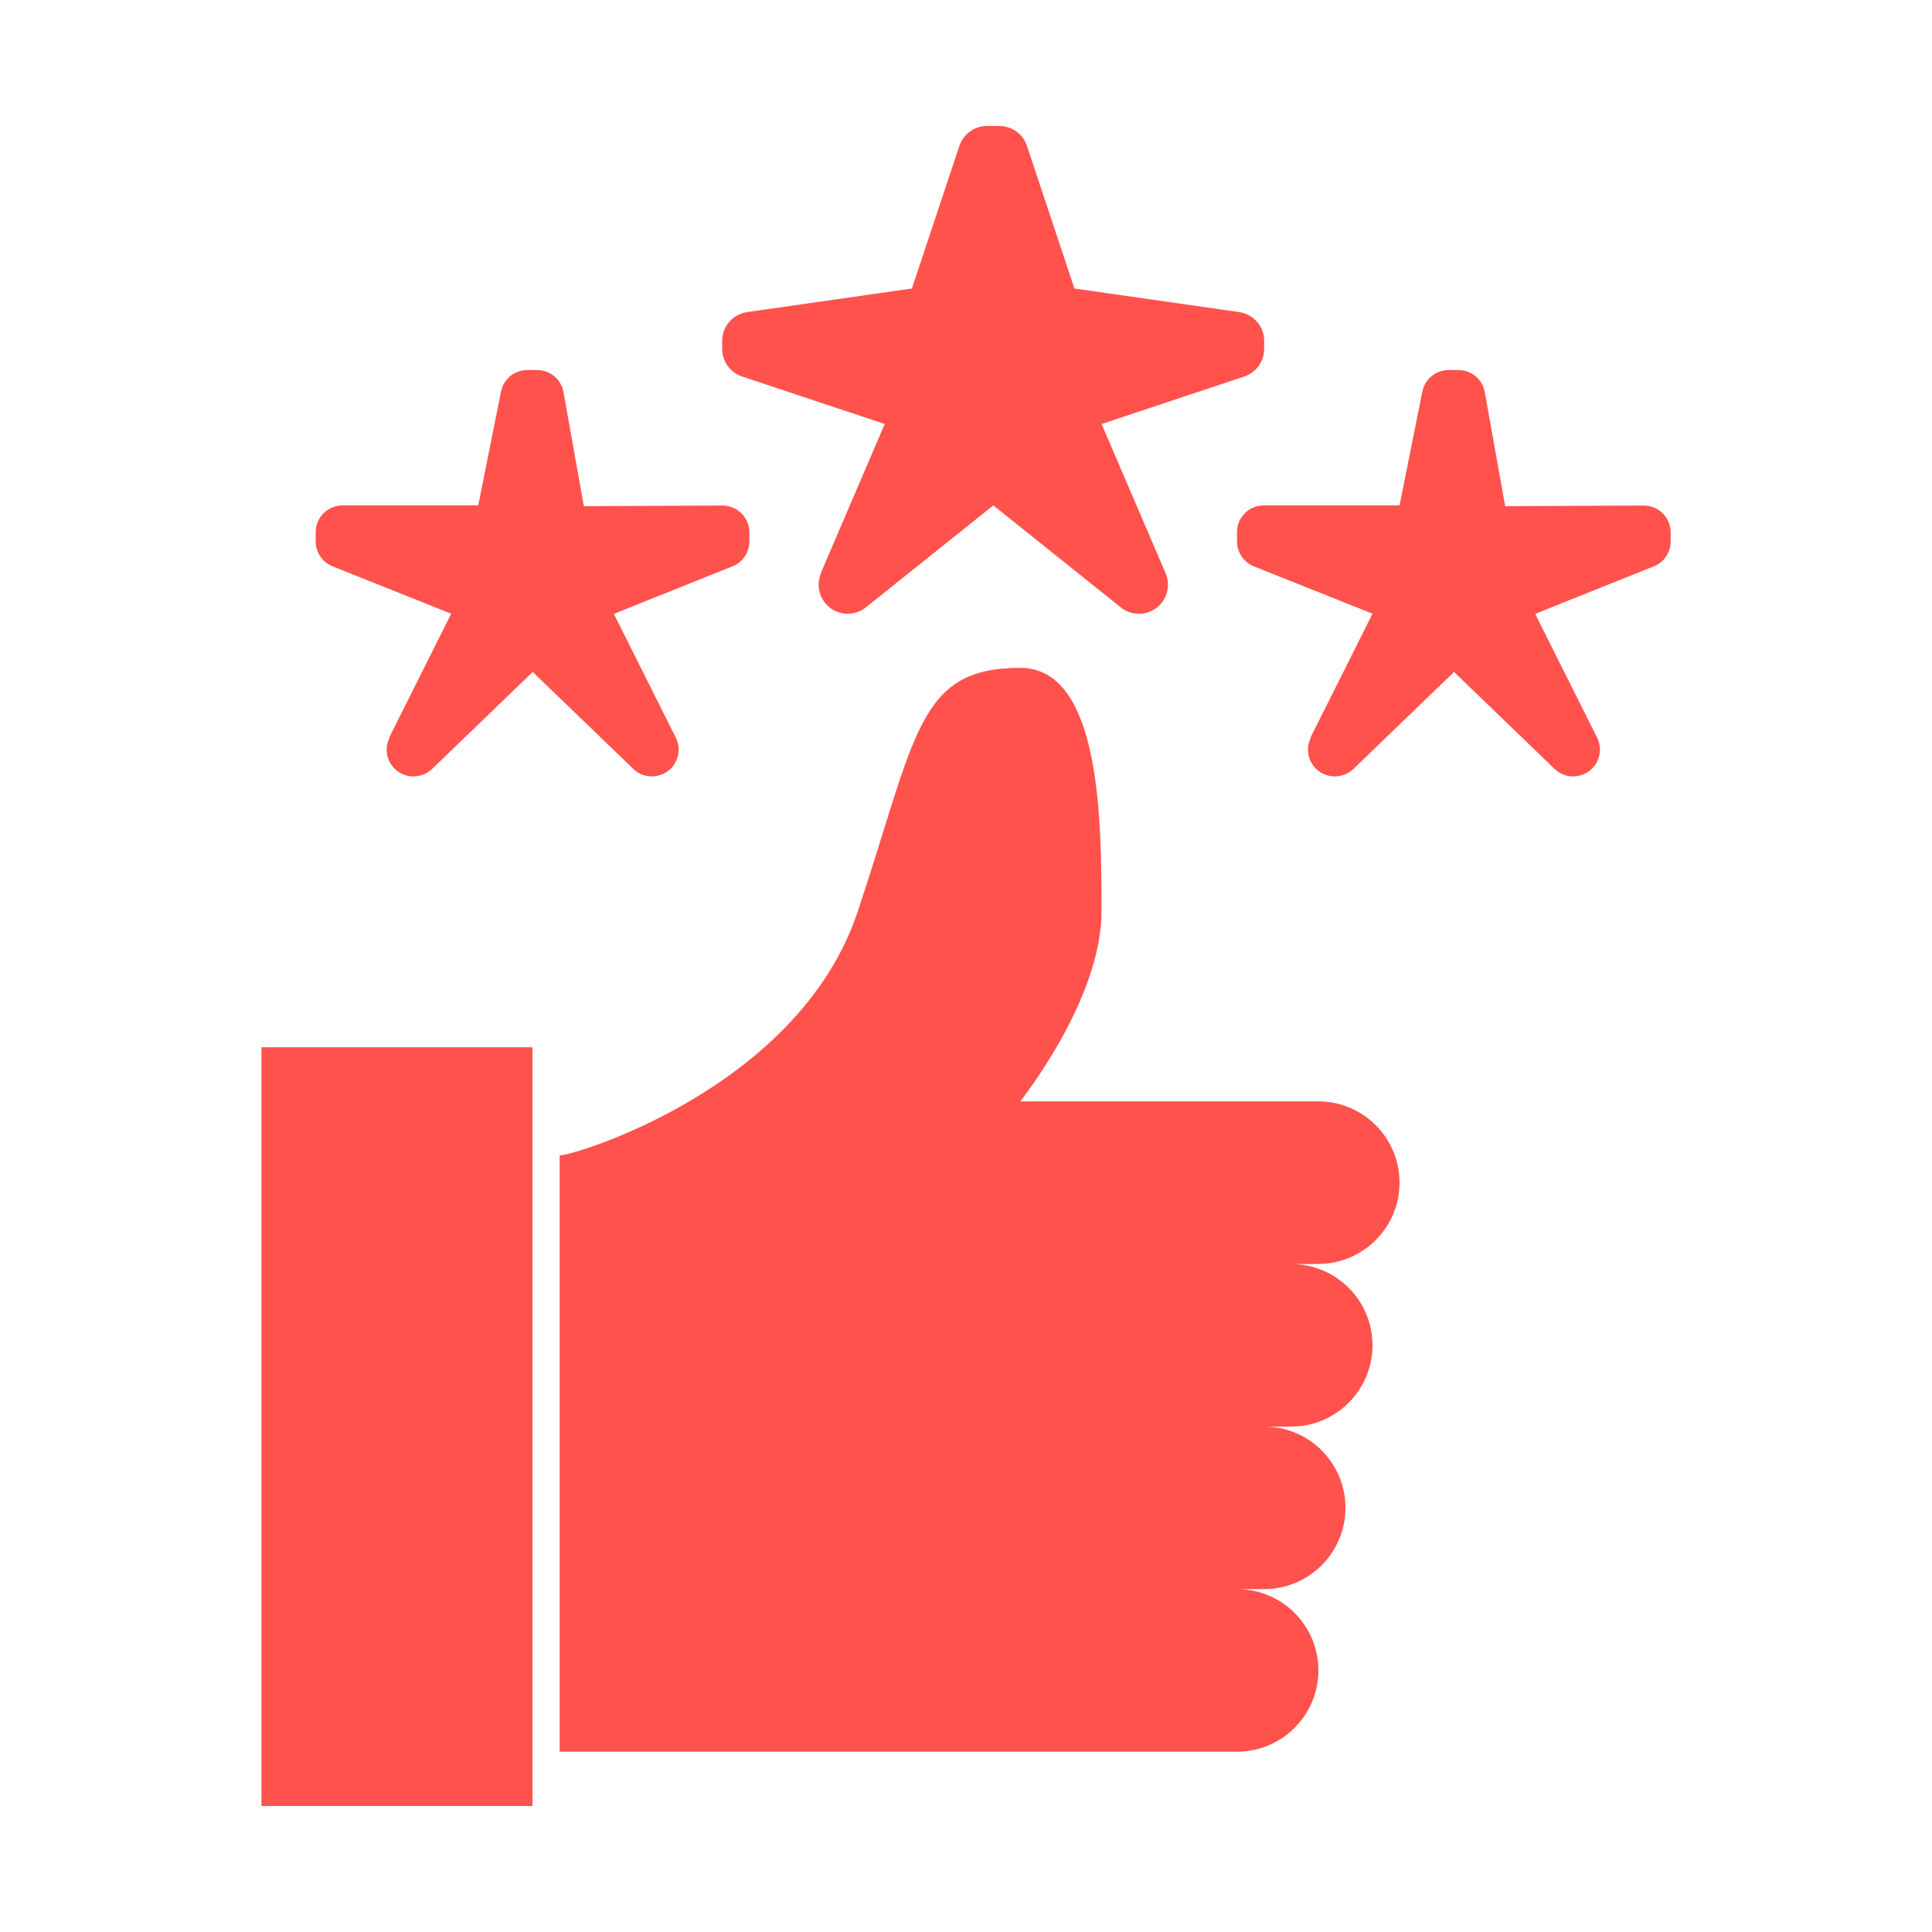
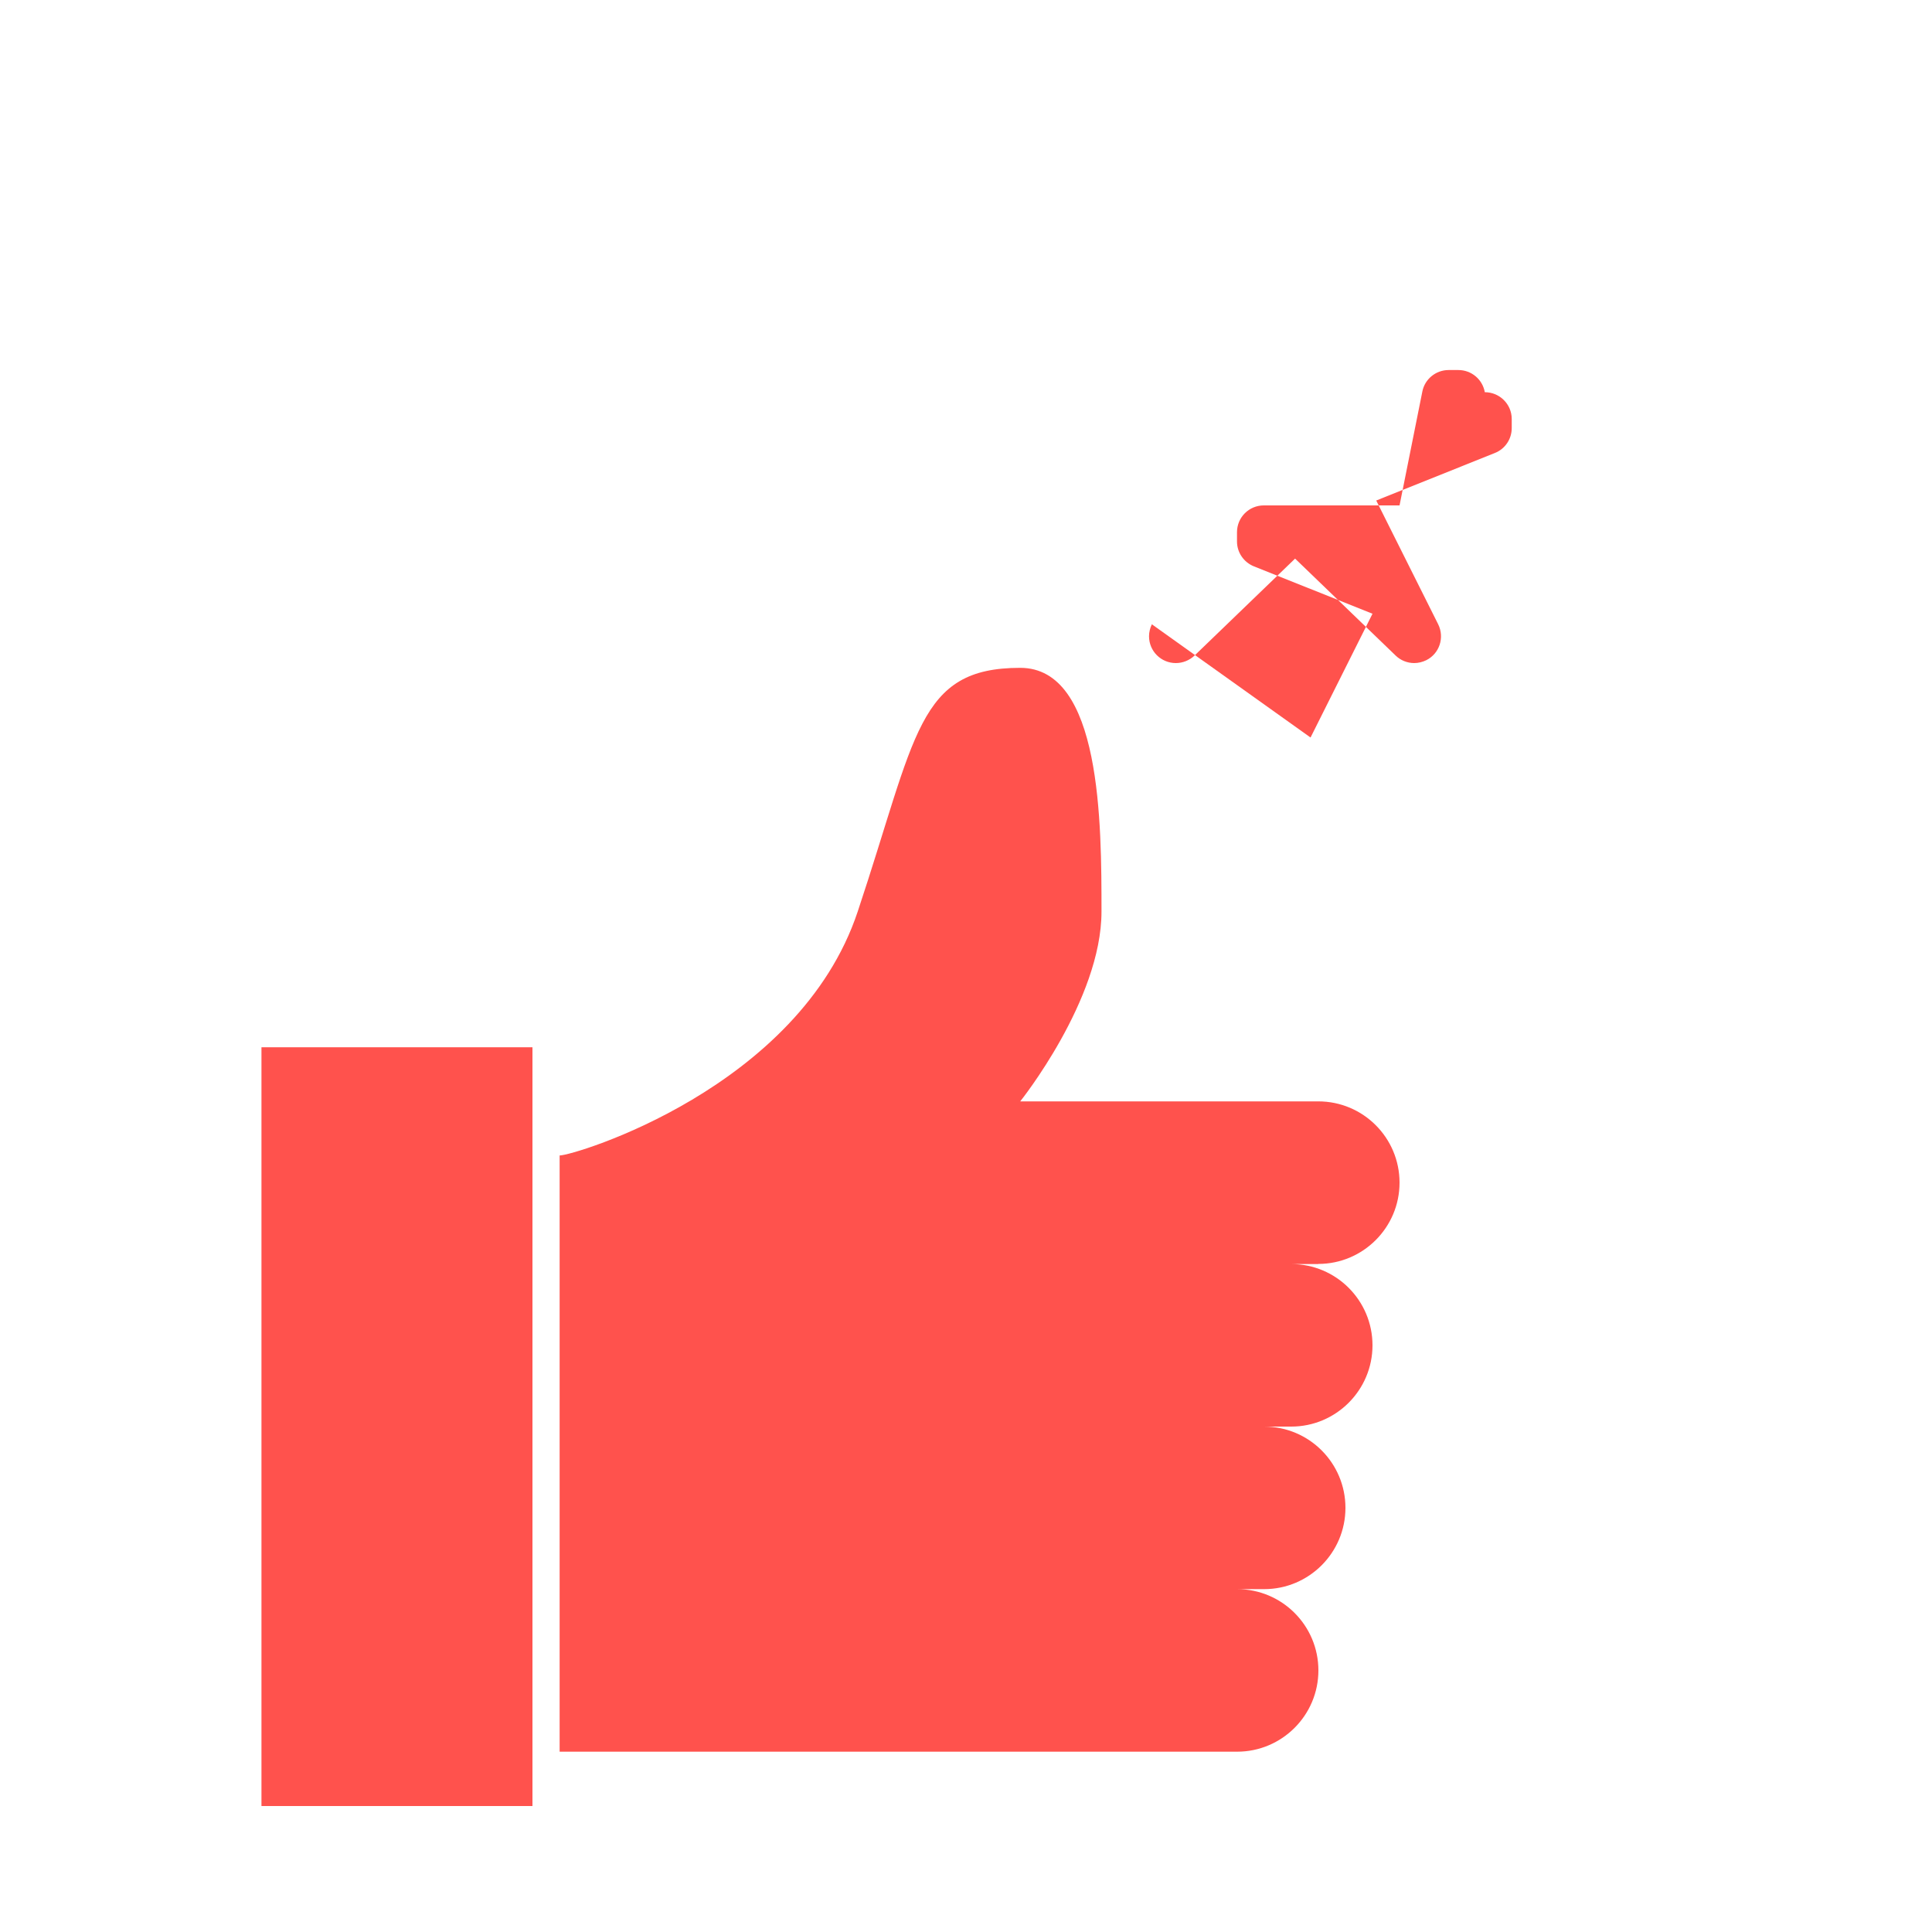
<svg xmlns="http://www.w3.org/2000/svg" id="Icon_Highest_Quality_Interpreters" data-name="Icon Highest Quality Interpreters" viewBox="0 0 150 150">
  <defs>
    <style>      .cls-1 {        fill: #ff524d;      }    </style>
  </defs>
  <path class="cls-1" d="m102.35,98.14h-2.1c3.49,0,6.31,2.83,6.31,6.31s-2.83,6.31-6.31,6.31h-2.1c3.49,0,6.31,2.83,6.31,6.31s-2.83,6.31-6.31,6.31h-2.1c3.49,0,6.31,2.83,6.31,6.31s-2.83,6.31-6.31,6.31h-52.6v-46.29c1.14,0,18.58-5.24,23.14-18.93,4.57-13.7,4.63-18.93,12.62-18.93,6.31,0,6.31,12.08,6.31,18.93s-6.31,14.73-6.31,14.73h23.14c3.49,0,6.31,2.83,6.31,6.31s-2.83,6.31-6.31,6.31Z" />
  <rect class="cls-1" x="20.3" y="81.31" width="21.04" height="58.91" />
-   <path class="cls-1" d="m30.22,57.26l4.81-9.61-9.21-3.68c-.79-.32-1.31-1.08-1.31-1.93v-.72c0-1.15.93-2.08,2.08-2.08h10.54l1.77-8.84c.19-.97,1.05-1.67,2.04-1.67h.76c1.01,0,1.87.72,2.05,1.72l1.58,8.85,10.76-.05c1.15,0,2.09.93,2.09,2.08,0,0,0,0,0,0v.71c0,.85-.52,1.62-1.31,1.93l-9.21,3.69,4.81,9.61c.51,1.03.1,2.28-.93,2.79-.29.14-.61.22-.93.22h0c-.54,0-1.06-.21-1.44-.58l-7.81-7.53-7.81,7.53c-.39.37-.91.58-1.45.58h0c-1.15,0-2.08-.93-2.08-2.08,0-.32.08-.64.22-.93Z" />
-   <path class="cls-1" d="m101.75,57.26l4.81-9.61-9.21-3.68c-.79-.32-1.31-1.08-1.31-1.93v-.72c0-1.15.93-2.08,2.08-2.08h10.54l1.77-8.84c.19-.97,1.05-1.67,2.04-1.67h.76c1.01,0,1.87.72,2.05,1.72l1.58,8.85,10.76-.05c1.15,0,2.09.93,2.09,2.08,0,0,0,0,0,0v.71c0,.85-.52,1.62-1.31,1.93l-9.21,3.69,4.81,9.61c.51,1.03.1,2.28-.93,2.79-.29.14-.61.22-.93.22h0c-.54,0-1.06-.21-1.44-.58l-7.81-7.53-7.81,7.53c-.39.37-.91.58-1.45.58h0c-1.15,0-2.08-.93-2.08-2.08,0-.32.08-.64.22-.93Z" />
-   <path class="cls-1" d="m63.72,44.51l4.97-11.59-11.08-3.69c-.92-.31-1.54-1.17-1.54-2.14v-.63c0-1.12.83-2.07,1.94-2.23l12.79-1.83,3.69-11.08c.31-.92,1.17-1.54,2.14-1.54h.96c.97,0,1.83.62,2.14,1.54l3.69,11.08,12.79,1.83c1.11.16,1.94,1.11,1.94,2.23v.63c0,.97-.62,1.83-1.54,2.14l-11.08,3.69,4.97,11.59c.49,1.14-.04,2.47-1.18,2.96-.28.12-.58.18-.89.18h0c-.51,0-1.01-.17-1.41-.49l-9.9-7.92-9.9,7.92c-.4.32-.9.49-1.41.49h0c-1.24,0-2.25-1.01-2.25-2.25,0-.3.06-.61.18-.89Z" />
+   <path class="cls-1" d="m101.75,57.26l4.81-9.61-9.21-3.68c-.79-.32-1.31-1.08-1.31-1.93v-.72c0-1.15.93-2.08,2.08-2.08h10.54l1.77-8.84c.19-.97,1.05-1.67,2.04-1.67h.76c1.01,0,1.87.72,2.05,1.72c1.15,0,2.09.93,2.09,2.08,0,0,0,0,0,0v.71c0,.85-.52,1.62-1.31,1.93l-9.21,3.69,4.81,9.61c.51,1.03.1,2.28-.93,2.79-.29.14-.61.22-.93.22h0c-.54,0-1.06-.21-1.44-.58l-7.81-7.53-7.81,7.53c-.39.37-.91.58-1.45.58h0c-1.15,0-2.08-.93-2.08-2.08,0-.32.08-.64.22-.93Z" />
</svg>